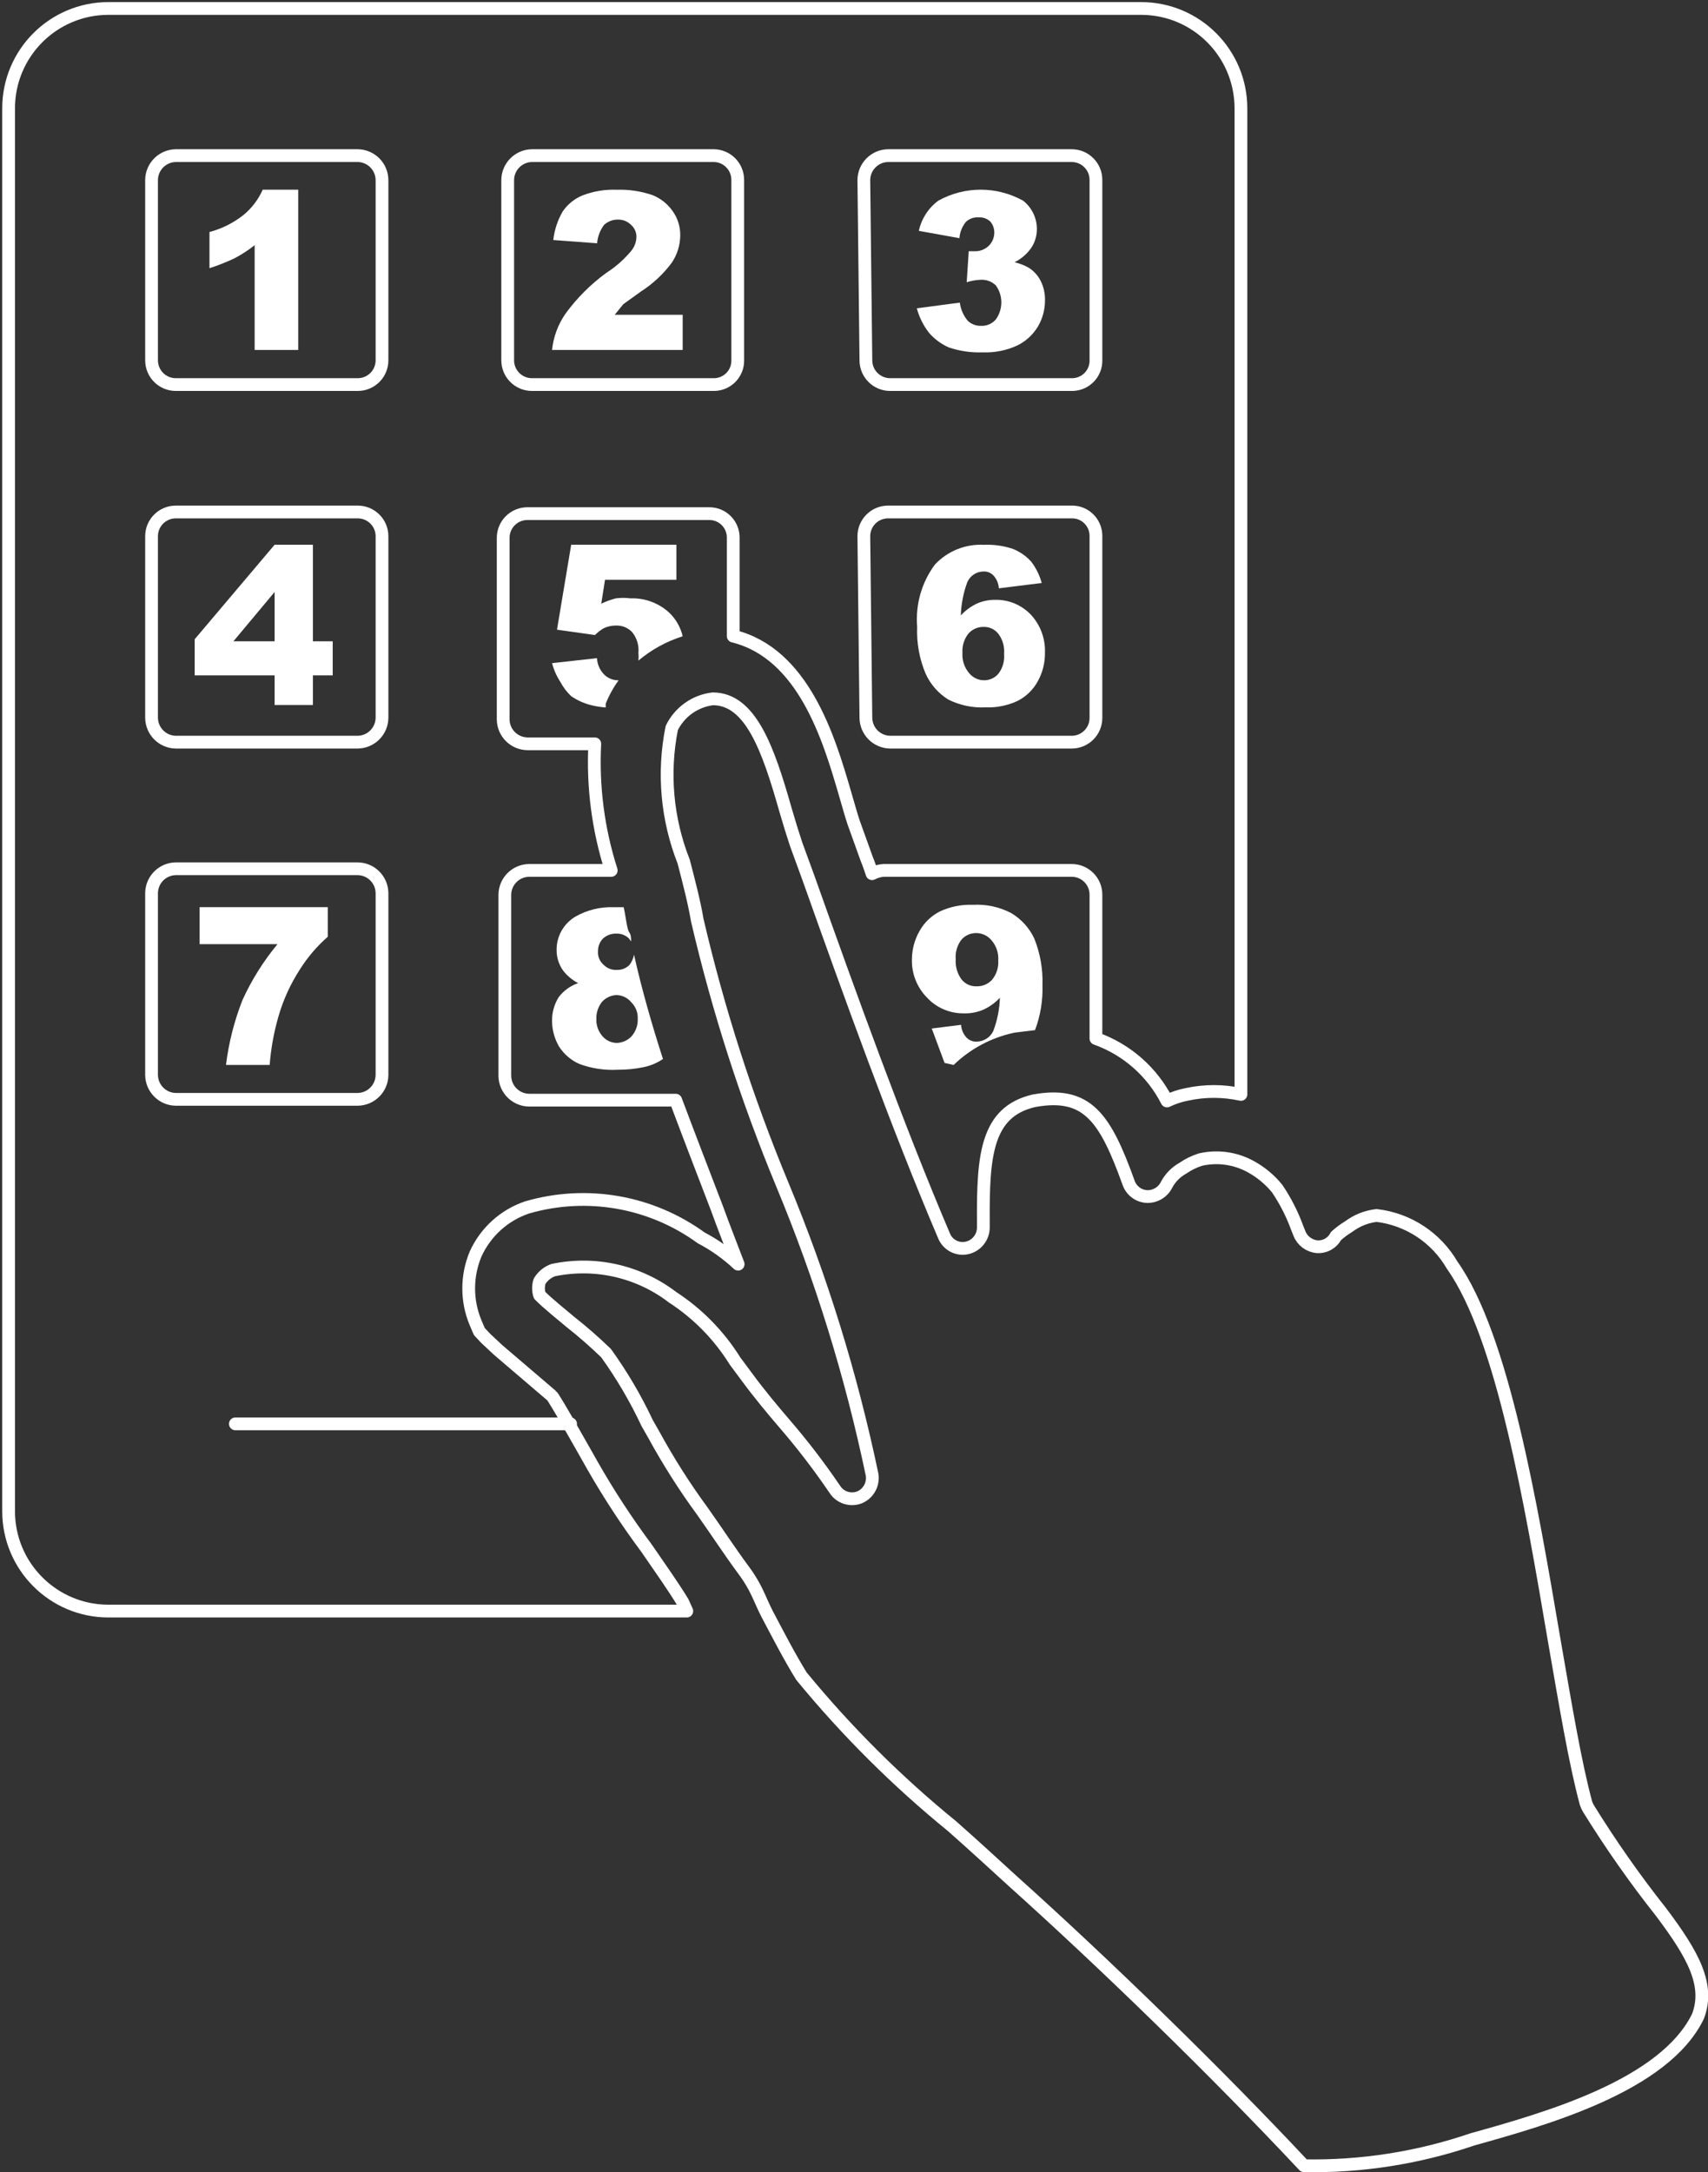
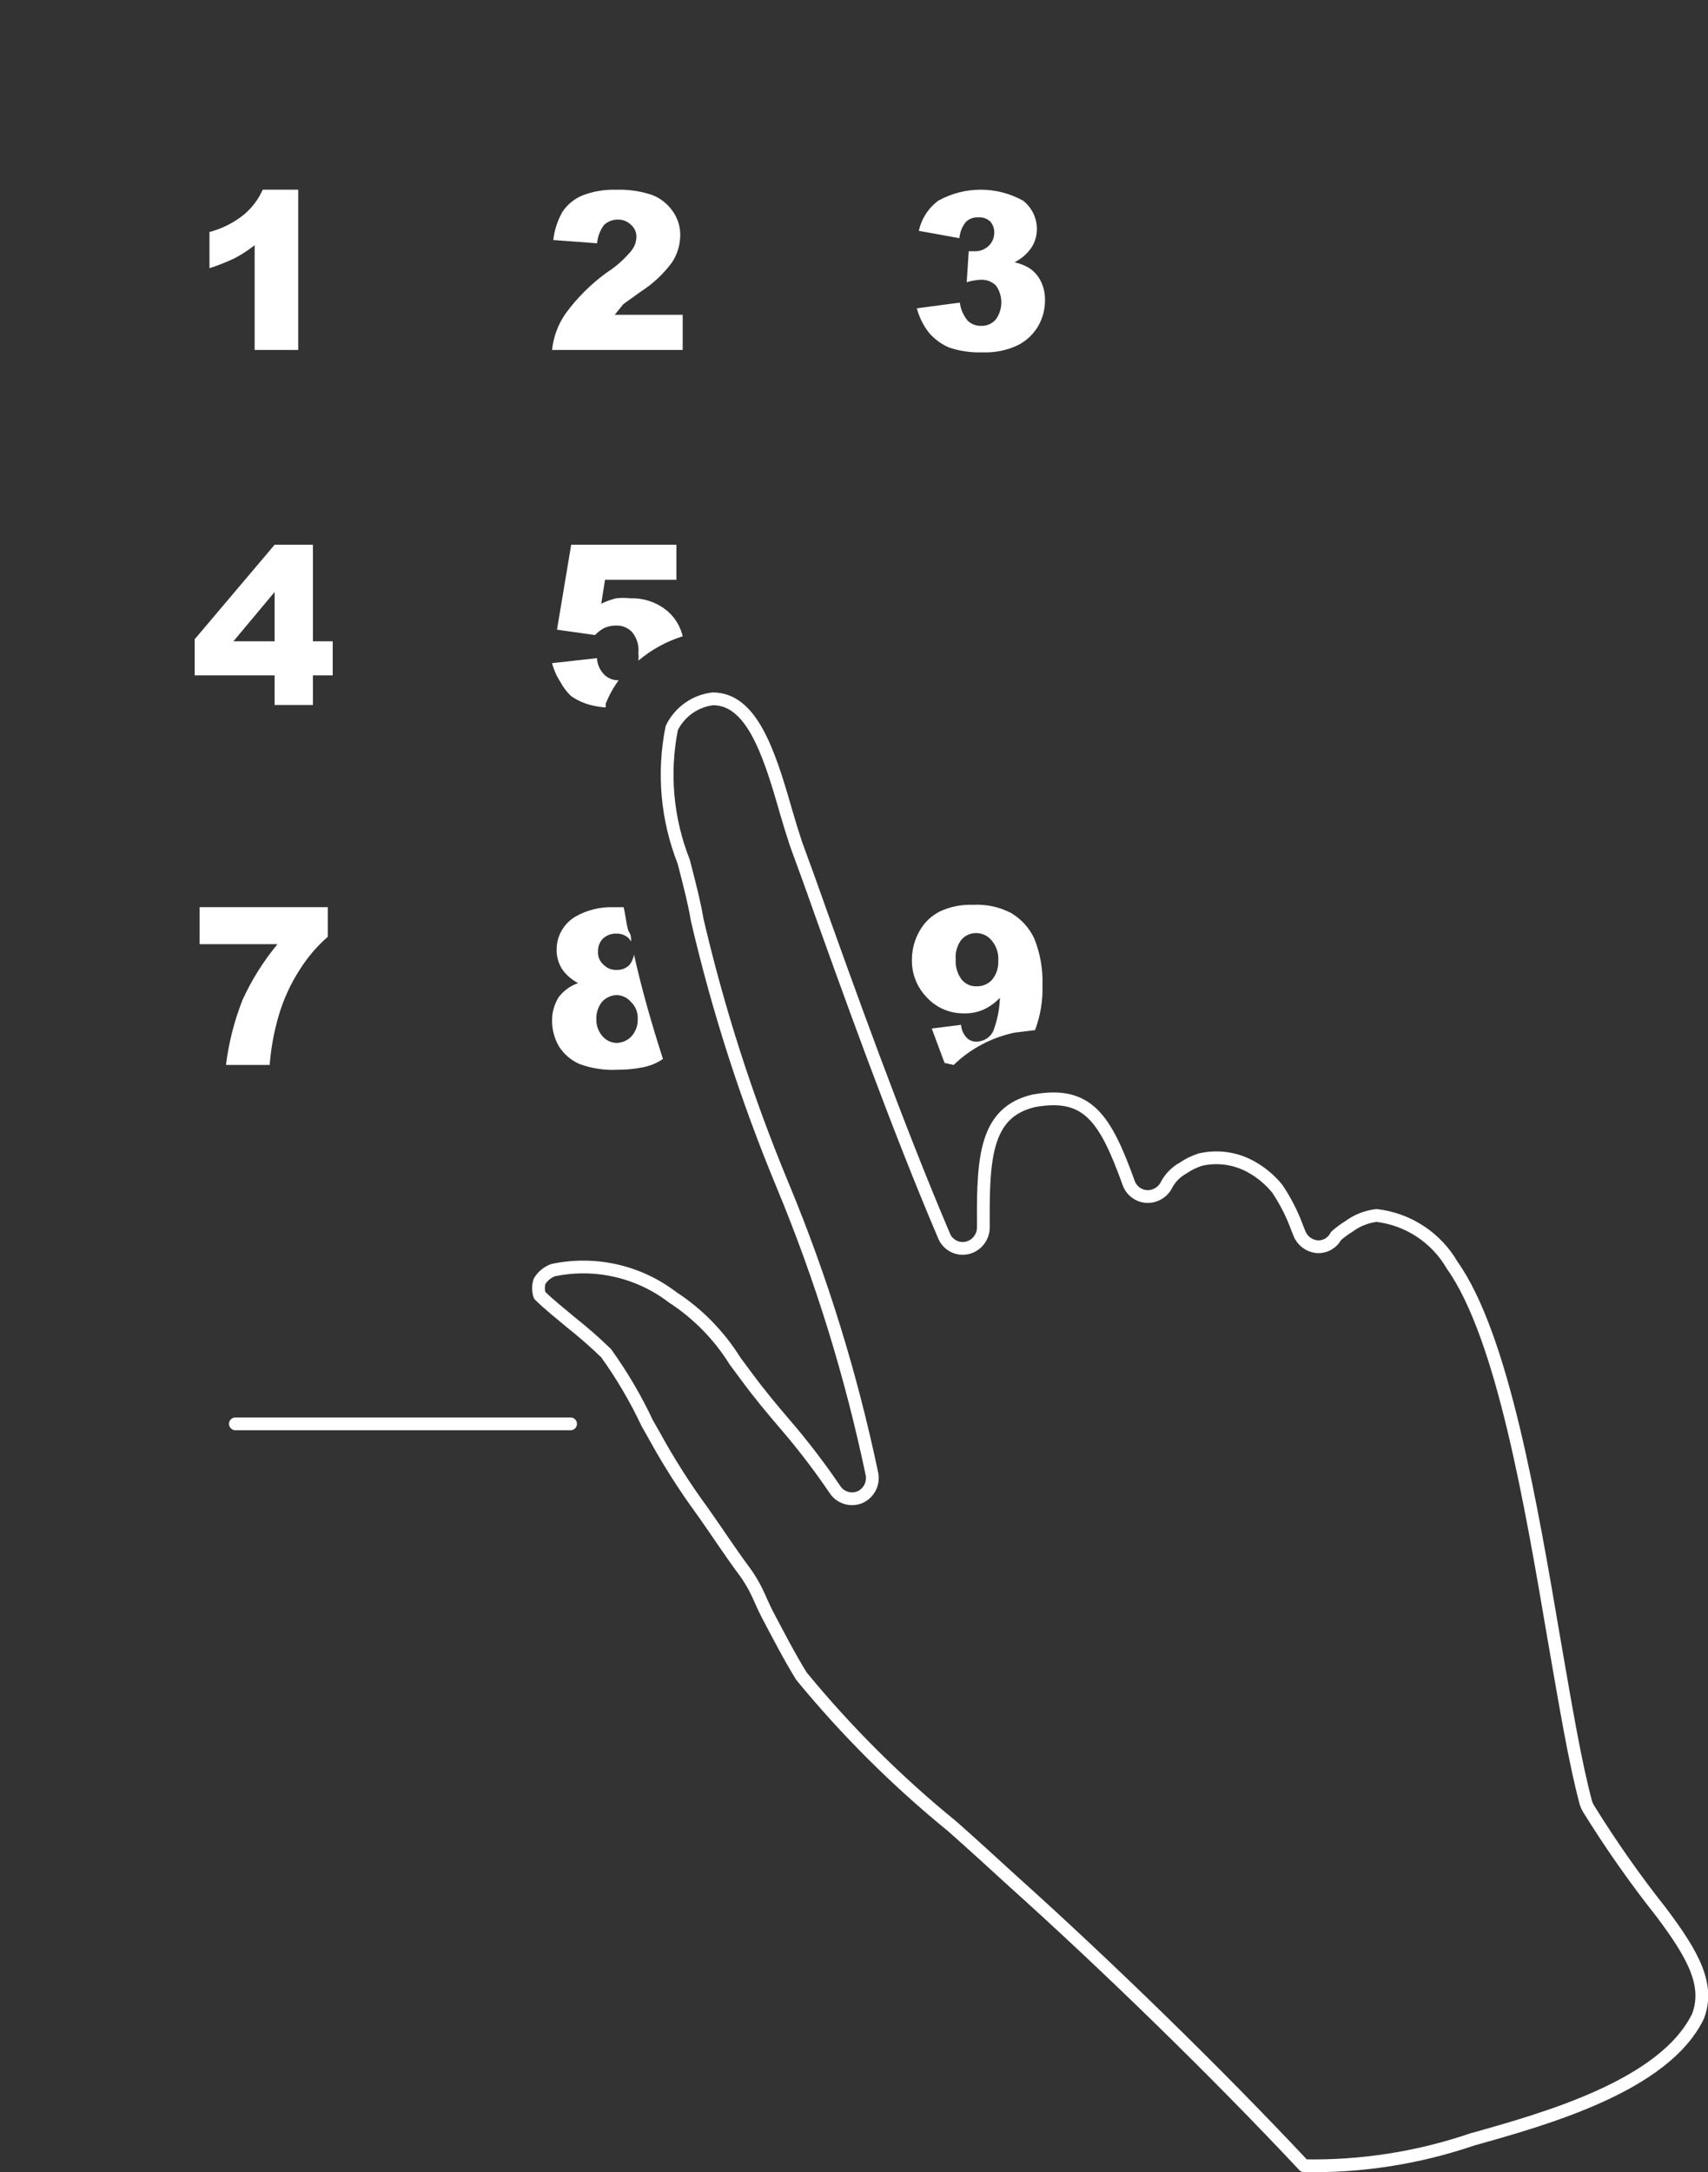
<svg xmlns="http://www.w3.org/2000/svg" width="693" height="881" xml:space="preserve" overflow="hidden">
  <rect width="100%" height="100%" fill="#333333" stroke="none" />
  <g transform="translate(-647 -442)">
    <path d="M1176.07 1320.4C1199.27 1320.84 1222.39 1317.23 1244.36 1309.73 1273.51 1301.56 1322.31 1288.06 1335.97 1259.72 1340.63 1247.22 1334.3 1235.22 1320.98 1217.55 1310.35 1204.13 1300.51 1190.09 1291.5 1175.54 1291.1 1174.85 1290.76 1174.12 1290.5 1173.37 1286 1156.7 1282.17 1133.53 1277.5 1106.69 1268.18 1052.01 1256.68 983.995 1236.2 955.155 1229.73 943.969 1218.38 936.501 1205.55 934.983L1205.55 934.983C1201.44 935.451 1197.54 937.001 1194.22 939.485 1192.39 940.602 1190.66 941.885 1189.06 943.318 1187.59 946.169 1184.6 947.869 1181.4 947.653 1178.2 947.369 1175.42 945.302 1174.24 942.319L1173.24 939.818C1171.22 934.283 1168.52 929.032 1165.24 924.148 1162.26 920.464 1158.58 917.414 1154.42 915.146 1148.22 911.745 1140.99 910.745 1134.09 912.311 1131.55 913.112 1129.13 914.296 1126.93 915.813 1124.2 917.329 1121.95 919.58 1120.44 922.315 1119.02 925.365 1115.97 927.315 1112.61 927.315 1109.16 927.25 1106.11 925.064 1104.95 921.814 1095.45 895.475 1088.29 884.472 1066.47 888.474 1047.15 892.974 1045.82 910.812 1045.98 937.484L1045.98 939.818C1046 943.818 1043.22 947.286 1039.32 948.153 1035.41 949.003 1031.46 946.886 1029.99 943.153 1011.17 898.975 991.85 845.464 975.027 798.12L970.03 784.45C968.698 780.449 967.198 775.614 965.701 770.446 958.705 745.775 951.542 725.438 936.218 725.438L936.218 725.438C929.023 726.288 922.743 730.754 919.562 737.273 915.914 755.427 917.596 774.232 924.393 791.451 926.558 799.787 928.722 808.122 929.889 815.124 938.417 851.748 949.96 887.59 964.368 922.315 980.207 960.357 992.416 999.832 1000.85 1040.17 1001.44 1044.06 999.312 1047.84 995.682 1049.34 991.984 1050.74 987.803 1049.36 985.687 1046.01 979.425 1036.79 972.646 1027.94 965.366 1019.5 960.37 1013.67 955.206 1007.5 950.042 1000.5L945.213 993.997C938.768 983.629 930.122 974.81 919.894 968.158 906.104 957.606 888.416 953.588 871.425 957.156 869.144 957.989 867.212 959.573 865.929 961.657 865.346 963.507 865.346 965.474 865.929 967.325 869.593 970.992 874.09 974.492 878.421 978.16 883.468 982.128 888.298 986.361 892.913 990.83 899.326 999.748 904.905 1009.23 909.569 1019.17L912.233 1023.84C918.147 1034.66 924.759 1045.08 932.054 1055.01 937.717 1063.01 943.381 1071.68 948.71 1078.85 954.041 1086.02 955.041 1090.35 958.205 1096.52 962.869 1105.36 967.533 1114.36 972.197 1121.86 990.484 1144.13 1010.97 1164.52 1033.32 1182.71 1041.99 1190.37 1049.98 1197.71 1057.64 1204.71 1096.28 1239.39 1140.76 1282.73 1176.07 1320.4Z" stroke="#FFFFFF" stroke-width="5.179" stroke-linecap="round" stroke-linejoin="round" stroke-miterlimit="10" fill="none" fill-rule="evenodd" />
-     <path d="M923.993 1091.77C920.159 1085.44 914.826 1077.93 909.325 1069.93 901.375 1059.26 894.093 1048.13 887.493 1036.59 887.493 1036.59 871.659 1008.42 870.826 1008.08L849.158 989.576 844.159 984.908 841.492 982.076 839.992 978.574C836.226 969.621 836.226 959.518 839.992 950.568 844.042 941.681 851.576 934.863 860.825 931.728 885.026 924.694 911.109 929.244 931.493 944.066 936.959 946.932 941.993 950.517 946.492 954.735 943.659 947.233 940.659 939.731 937.826 931.896 932.326 917.559 926.659 902.887 921.159 888.217L861.658 888.217C856.258 888.134 851.909 883.782 851.826 878.381L851.826 804.863C851.909 799.461 856.258 795.109 861.658 795.026L894.993 795.026C889.693 778.455 887.425 761.051 888.326 743.68L860.993 743.68C855.593 743.597 851.242 739.245 851.159 733.844L851.159 660.158C851.159 654.725 855.559 650.322 860.993 650.322L934.825 650.322C940.159 650.322 944.493 654.657 944.493 659.993 944.493 660.042 944.493 660.109 944.493 660.158L944.493 700.002C972.993 707.004 983.326 741.514 989.659 763.185 990.992 767.686 992.16 772.021 993.326 775.521L998.66 790.358C999.493 792.359 1000.16 794.36 1000.83 796.36 1002.28 795.594 1003.86 795.126 1005.49 795.026L1081.83 795.026C1087.26 795.026 1091.66 799.427 1091.66 804.863L1091.66 863.211C1104.16 867.663 1114.48 876.731 1120.49 888.55 1123.03 887.316 1125.73 886.417 1128.49 885.883 1135.74 884.3 1143.24 884.3 1150.49 885.883L1150.49 485.947C1150.49 463.575 1132.36 445.437 1109.99 445.437 1109.94 445.437 1109.88 445.437 1109.83 445.437L690.992 445.437C668.625 445.437 650.491 463.575 650.491 485.947L650.491 1054.93C650.491 1077.3 668.625 1095.44 690.992 1095.44L925.659 1095.44ZM997.492 514.955C997.577 509.554 1001.93 505.202 1007.33 505.119L1081.83 505.119C1087.26 505.119 1091.66 509.52 1091.66 514.955L1091.66 588.141C1091.76 593.475 1087.49 597.876 1082.16 597.975 1082.04 597.975 1081.94 597.975 1081.83 597.975L1008.16 597.975C1002.73 597.975 998.325 593.574 998.325 588.141ZM997.492 659.492C997.492 654.057 1001.89 649.656 1007.33 649.656L1081.83 649.656C1087.16 649.556 1091.56 653.824 1091.66 659.158 1091.66 659.274 1091.66 659.376 1091.66 659.492L1091.66 733.178C1091.66 738.612 1087.26 743.013 1081.83 743.013L1008.16 743.013C1002.76 742.93 998.41 738.58 998.325 733.178ZM852.992 514.955C853.075 509.554 857.426 505.202 862.826 505.119L936.66 505.119C942.026 505.202 946.327 509.586 946.327 514.955L946.327 588.141C946.426 593.475 942.16 597.876 936.826 597.975 936.777 597.975 936.709 597.975 936.66 597.975L862.826 597.975C857.392 597.975 852.992 593.574 852.992 588.141ZM708.492 514.955C708.575 509.554 712.926 505.202 718.326 505.119L792.158 505.119C797.558 505.202 801.909 509.554 801.992 514.955L801.992 588.141C801.992 593.574 797.592 597.975 792.158 597.975L718.326 597.975C712.892 597.975 708.492 593.574 708.492 588.141ZM708.492 659.492C708.492 654.057 712.892 649.656 718.326 649.656L792.158 649.656C797.592 649.656 801.992 654.057 801.992 659.492L801.992 733.178C801.909 738.58 797.558 742.93 792.158 743.013L718.326 743.013C712.926 742.93 708.575 738.58 708.492 733.178ZM708.492 804.195C708.575 798.794 712.926 794.443 718.326 794.36L792.158 794.36C797.558 794.443 801.909 798.794 801.992 804.195L801.992 878.048C801.909 883.449 797.558 887.801 792.158 887.884L718.326 887.884C712.926 887.801 708.575 883.449 708.492 878.048Z" stroke="#FFFFFF" stroke-width="5.179" stroke-linecap="round" stroke-linejoin="round" stroke-miterlimit="10" fill="none" fill-rule="evenodd" />
    <path d="M878.502 1019.5 742.5 1019.5" stroke="#FFFFFF" stroke-width="5.179" stroke-linecap="round" stroke-linejoin="round" stroke-miterlimit="10" fill="none" fill-rule="evenodd" />
    <path d="M899.9 565.373 907.045 560.235C911.864 557.153 916.083 553.207 919.506 548.633 921.75 545.367 922.962 541.488 922.996 537.528 923.062 534.029 922.016 530.615 920.005 527.748 917.962 524.764 915.071 522.46 911.697 521.117 907.045 519.543 902.144 518.797 897.242 518.963 892.474 518.782 887.722 519.56 883.286 521.284 880.064 522.626 877.289 524.865 875.312 527.748 873.252 531.312 871.938 535.256 871.49 539.351L889.269 540.677C889.484 537.975 890.464 535.389 892.093 533.218 893.621 531.81 895.647 531.03 897.741 531.063 899.735 531.03 901.662 531.81 903.058 533.218 904.487 534.461 905.283 536.301 905.218 538.19 905.152 540.262 904.387 542.234 903.058 543.826 900.2 547.24 896.845 550.208 893.089 552.611 886.725 557.235 881.11 562.837 876.474 569.186 873.417 573.562 871.541 578.635 870.992 583.938L923.992 583.938 923.992 569.683 896.412 569.683Z" fill="#FFFFFF" fill-rule="evenodd" />
    <path d="M745.902 529.104C741.794 532.387 737.048 534.77 731.992 536.105L731.992 550.771C735.46 549.671 738.848 548.321 742.138 546.771 745.018 545.254 747.767 543.47 750.32 541.437L750.32 583.938 767.993 583.938 767.993 518.938 753.593 518.938C751.841 522.886 749.207 526.37 745.902 529.104Z" fill="#FFFFFF" fill-rule="evenodd" />
    <path d="M727.992 824.937 759.593 824.937C753.875 831.837 749.094 839.455 745.381 847.604 742.054 856.071 739.796 864.922 738.693 873.938L756.416 873.938C756.918 867.338 758.106 860.805 759.927 854.439 761.868 847.655 764.793 841.205 768.623 835.271 771.748 830.303 775.578 825.804 779.991 821.938L779.991 809.937 727.992 809.937Z" fill="#FFFFFF" fill-rule="evenodd" />
-     <path d="M773.969 662.938 758.422 662.938 725.992 701.271 725.992 715.938 758.422 715.938 758.422 727.938 773.969 727.938 773.969 715.938 781.992 715.938 781.992 702.104 773.969 702.104ZM758.422 702.104 741.705 702.104 758.422 682.104Z" fill="#FFFFFF" fill-rule="evenodd" />
+     <path d="M773.969 662.938 758.422 662.938 725.992 701.271 725.992 715.938 758.422 715.938 758.422 727.938 773.969 727.938 773.969 715.938 781.992 715.938 781.992 702.104 773.969 702.104ZM758.422 702.104 741.705 702.104 758.422 682.104" fill="#FFFFFF" fill-rule="evenodd" />
    <path d="M1064.24 550.512C1062.48 549.536 1060.6 548.809 1058.65 548.363 1061.33 547.023 1063.65 545.038 1065.39 542.575 1066.87 540.375 1067.66 537.778 1067.7 535.132 1067.78 530.552 1065.71 526.201 1062.1 523.389 1051.41 517.453 1038.41 517.453 1027.71 523.389 1023.68 526.367 1020.87 530.716 1019.81 535.629L1036.27 538.605C1036.45 536.174 1037.37 533.875 1038.9 531.99 1040.27 530.699 1042.13 530.039 1044 530.171 1045.75 530.039 1047.47 530.634 1048.77 531.825 1049.88 533.115 1050.47 534.752 1050.42 536.455 1050.39 538.457 1049.56 540.375 1048.12 541.748 1046.57 543.219 1044.48 543.997 1042.36 543.898L1040.05 543.898 1039.23 556.467C1041.04 555.904 1042.93 555.557 1044.83 555.475 1047.14 555.326 1049.42 556.169 1051.08 557.79 1054.02 561.891 1054.02 567.414 1051.08 571.517 1049.61 573.269 1047.42 574.245 1045.15 574.162 1043.15 574.245 1041.21 573.534 1039.72 572.177 1037.93 570.078 1036.78 567.481 1036.43 564.736L1018.99 567.052C1019.96 570.657 1021.64 574.03 1023.93 576.974 1026.15 579.538 1028.9 581.571 1031.99 582.928 1036.38 584.4 1041.01 585.077 1045.65 584.913 1050.52 585.111 1055.37 584.152 1059.8 582.101 1063.29 580.381 1066.2 577.685 1068.19 574.328 1070.05 571.119 1071.02 567.464 1070.99 563.744 1071.05 561.113 1070.48 558.501 1069.34 556.135 1068.22 553.803 1066.45 551.852 1064.24 550.512Z" fill="#FFFFFF" fill-rule="evenodd" />
-     <path d="M1050.95 685.281C1048.36 685.231 1045.79 685.747 1043.41 686.78 1040.93 687.945 1038.71 689.594 1036.84 691.607 1036.99 686.996 1037.87 682.451 1039.47 678.122 1040.63 675.493 1043.19 673.812 1046.03 673.795 1047.49 673.71 1048.92 674.261 1049.97 675.292 1051.35 676.725 1052.15 678.622 1052.27 680.62L1069.66 678.456C1068.81 675.309 1067.37 672.379 1065.4 669.798 1063.36 667.535 1060.83 665.77 1058.01 664.637 1054.2 663.356 1050.2 662.791 1046.19 662.973 1038.74 662.573 1031.49 665.488 1026.34 670.964 1020.95 678.206 1018.38 687.212 1019.12 696.268 1018.87 702.778 1020.03 709.254 1022.56 715.247 1024.53 719.593 1027.73 723.238 1031.75 725.734 1036.45 728.065 1041.63 729.164 1046.85 728.899 1051.38 729.081 1055.88 728.166 1059.98 726.234 1063.36 724.487 1066.17 721.773 1068.02 718.41 1070.01 714.864 1071.03 710.835 1070.98 706.756 1071.19 701.03 1069.12 695.436 1065.23 691.274 1061.49 687.379 1056.32 685.197 1050.95 685.281ZM1052.1 715.247C1050.66 716.945 1048.56 717.91 1046.36 717.91 1043.93 717.944 1041.63 716.828 1040.12 714.914 1038.23 712.634 1037.3 709.72 1037.5 706.756 1037.32 703.927 1038.2 701.129 1039.96 698.932 1041.52 697.202 1043.72 696.235 1046.03 696.268 1048.38 696.169 1050.64 697.234 1052.1 699.099 1053.83 701.446 1054.65 704.343 1054.4 707.256 1054.65 710.12 1053.83 712.967 1052.1 715.247Z" fill="#FFFFFF" fill-rule="evenodd" />
    <path d="M891.799 696.891C893.376 696.104 895.121 695.702 896.882 695.719 899.373 695.602 901.796 696.589 903.49 698.395 905.405 700.754 906.304 703.748 906.032 706.758 906.134 707.812 906.134 708.882 906.032 709.937 911.285 705.488 917.402 702.142 923.993 700.068 923.146 696.438 921.265 693.127 918.57 690.534 914.317 686.586 908.642 684.48 902.813 684.681 900.848 684.43 898.849 684.43 896.882 684.681 894.833 685.215 892.85 685.935 890.952 686.854L892.478 677.154 921.451 677.154 921.451 662.937 878.753 662.937 872.992 697.393 888.41 699.567C889.427 698.529 890.562 697.644 891.799 696.891Z" fill="#FFFFFF" fill-rule="evenodd" />
    <path d="M878.755 724.361C881.118 725.988 883.749 727.191 886.517 727.919 888.56 728.462 890.652 728.801 892.761 728.937 892.761 728.937 892.761 727.919 892.761 727.411 894.111 724.039 895.867 720.852 897.993 717.92L897.993 717.92C895.867 717.97 893.808 717.174 892.255 715.716 890.433 713.92 889.335 711.495 889.217 708.937L870.992 710.969C871.7 713.683 872.848 716.259 874.367 718.597 875.515 720.75 876.983 722.699 878.755 724.361Z" fill="#FFFFFF" fill-rule="evenodd" />
    <path d="M873.679 846.432C871.899 849.292 870.959 852.604 870.993 855.967 870.976 859.664 871.967 863.311 873.848 866.506 875.845 869.601 878.699 872.043 882.075 873.532 887.062 875.372 892.385 876.176 897.689 875.874 901.133 875.891 904.558 875.557 907.933 874.87 910.82 874.302 913.557 873.164 915.992 871.526L915.992 871.526C911.459 857.473 907.429 843.42 904.239 829.202 903.97 830.723 903.332 832.163 902.391 833.384 901.065 834.705 899.235 835.441 897.354 835.39 895.272 835.524 893.241 834.722 891.813 833.216 890.286 831.861 889.479 829.887 889.631 827.863 889.58 825.939 890.302 824.064 891.646 822.677 893.107 821.322 895.037 820.603 897.019 820.669 898.966 820.569 900.847 821.305 902.224 822.677L903.063 823.847C903.063 822.509 903.063 821.171 902.224 819.999 901.385 818.829 900.881 813.475 900.042 809.963L896.179 809.963C890.656 809.729 885.181 811.067 880.395 813.811 875.744 816.604 872.872 821.605 872.84 827.026 872.755 830.138 873.696 833.199 875.526 835.726 877.155 837.8 879.22 839.523 881.571 840.744 878.43 841.814 875.695 843.805 873.679 846.432ZM891.309 848.273C892.838 846.633 894.954 845.663 897.185 845.595 899.47 845.646 901.603 846.683 903.063 848.439 904.91 850.23 905.901 852.738 905.749 855.297 905.851 857.875 904.944 860.383 903.232 862.324 901.703 863.947 899.587 864.9 897.354 865.002 895.104 865.002 892.955 864.031 891.478 862.324 889.765 860.383 888.858 857.875 888.959 855.297 888.875 852.755 889.714 850.262 891.309 848.273Z" fill="#FFFFFF" fill-rule="evenodd" />
    <path d="M1038.29 853.006C1040.94 853.072 1043.57 852.558 1046 851.51 1048.53 850.348 1050.79 848.703 1052.7 846.694 1052.55 851.295 1051.65 855.83 1050.02 860.148 1048.8 862.74 1046.2 864.419 1043.32 864.468 1041.82 864.551 1040.37 864.003 1039.29 862.973 1037.89 861.544 1037.07 859.651 1036.95 857.657L1025.05 859.153 1030.24 873.106 1030.24 873.106 1033.93 873.938C1040.77 867.309 1049.38 862.757 1058.74 860.813L1066.95 859.816C1069.15 853.986 1070.17 847.773 1069.97 841.544 1070.19 835.065 1069.05 828.62 1066.62 822.606 1064.6 818.32 1061.34 814.731 1057.23 812.306 1052.48 809.83 1047.16 808.685 1041.81 808.983 1037.18 808.801 1032.59 809.714 1028.4 811.642 1024.95 813.385 1022.08 816.093 1020.18 819.45 1018.12 822.988 1017.02 826.991 1017 831.077 1016.83 836.825 1019.01 842.391 1023.03 846.527 1026.92 850.779 1032.49 853.139 1038.29 853.006ZM1037.11 823.104C1038.59 821.41 1040.74 820.445 1042.98 820.445 1045.46 820.413 1047.81 821.526 1049.35 823.436 1051.28 825.711 1052.23 828.62 1052.03 831.575 1052.22 834.4 1051.31 837.19 1049.52 839.383 1047.89 841.161 1045.56 842.125 1043.15 842.042 1040.8 842.108 1038.56 841.062 1037.11 839.218 1035.4 836.859 1034.57 833.985 1034.77 831.077 1034.52 828.221 1035.36 825.38 1037.11 823.104Z" fill="#FFFFFF" fill-rule="evenodd" />
  </g>
</svg>